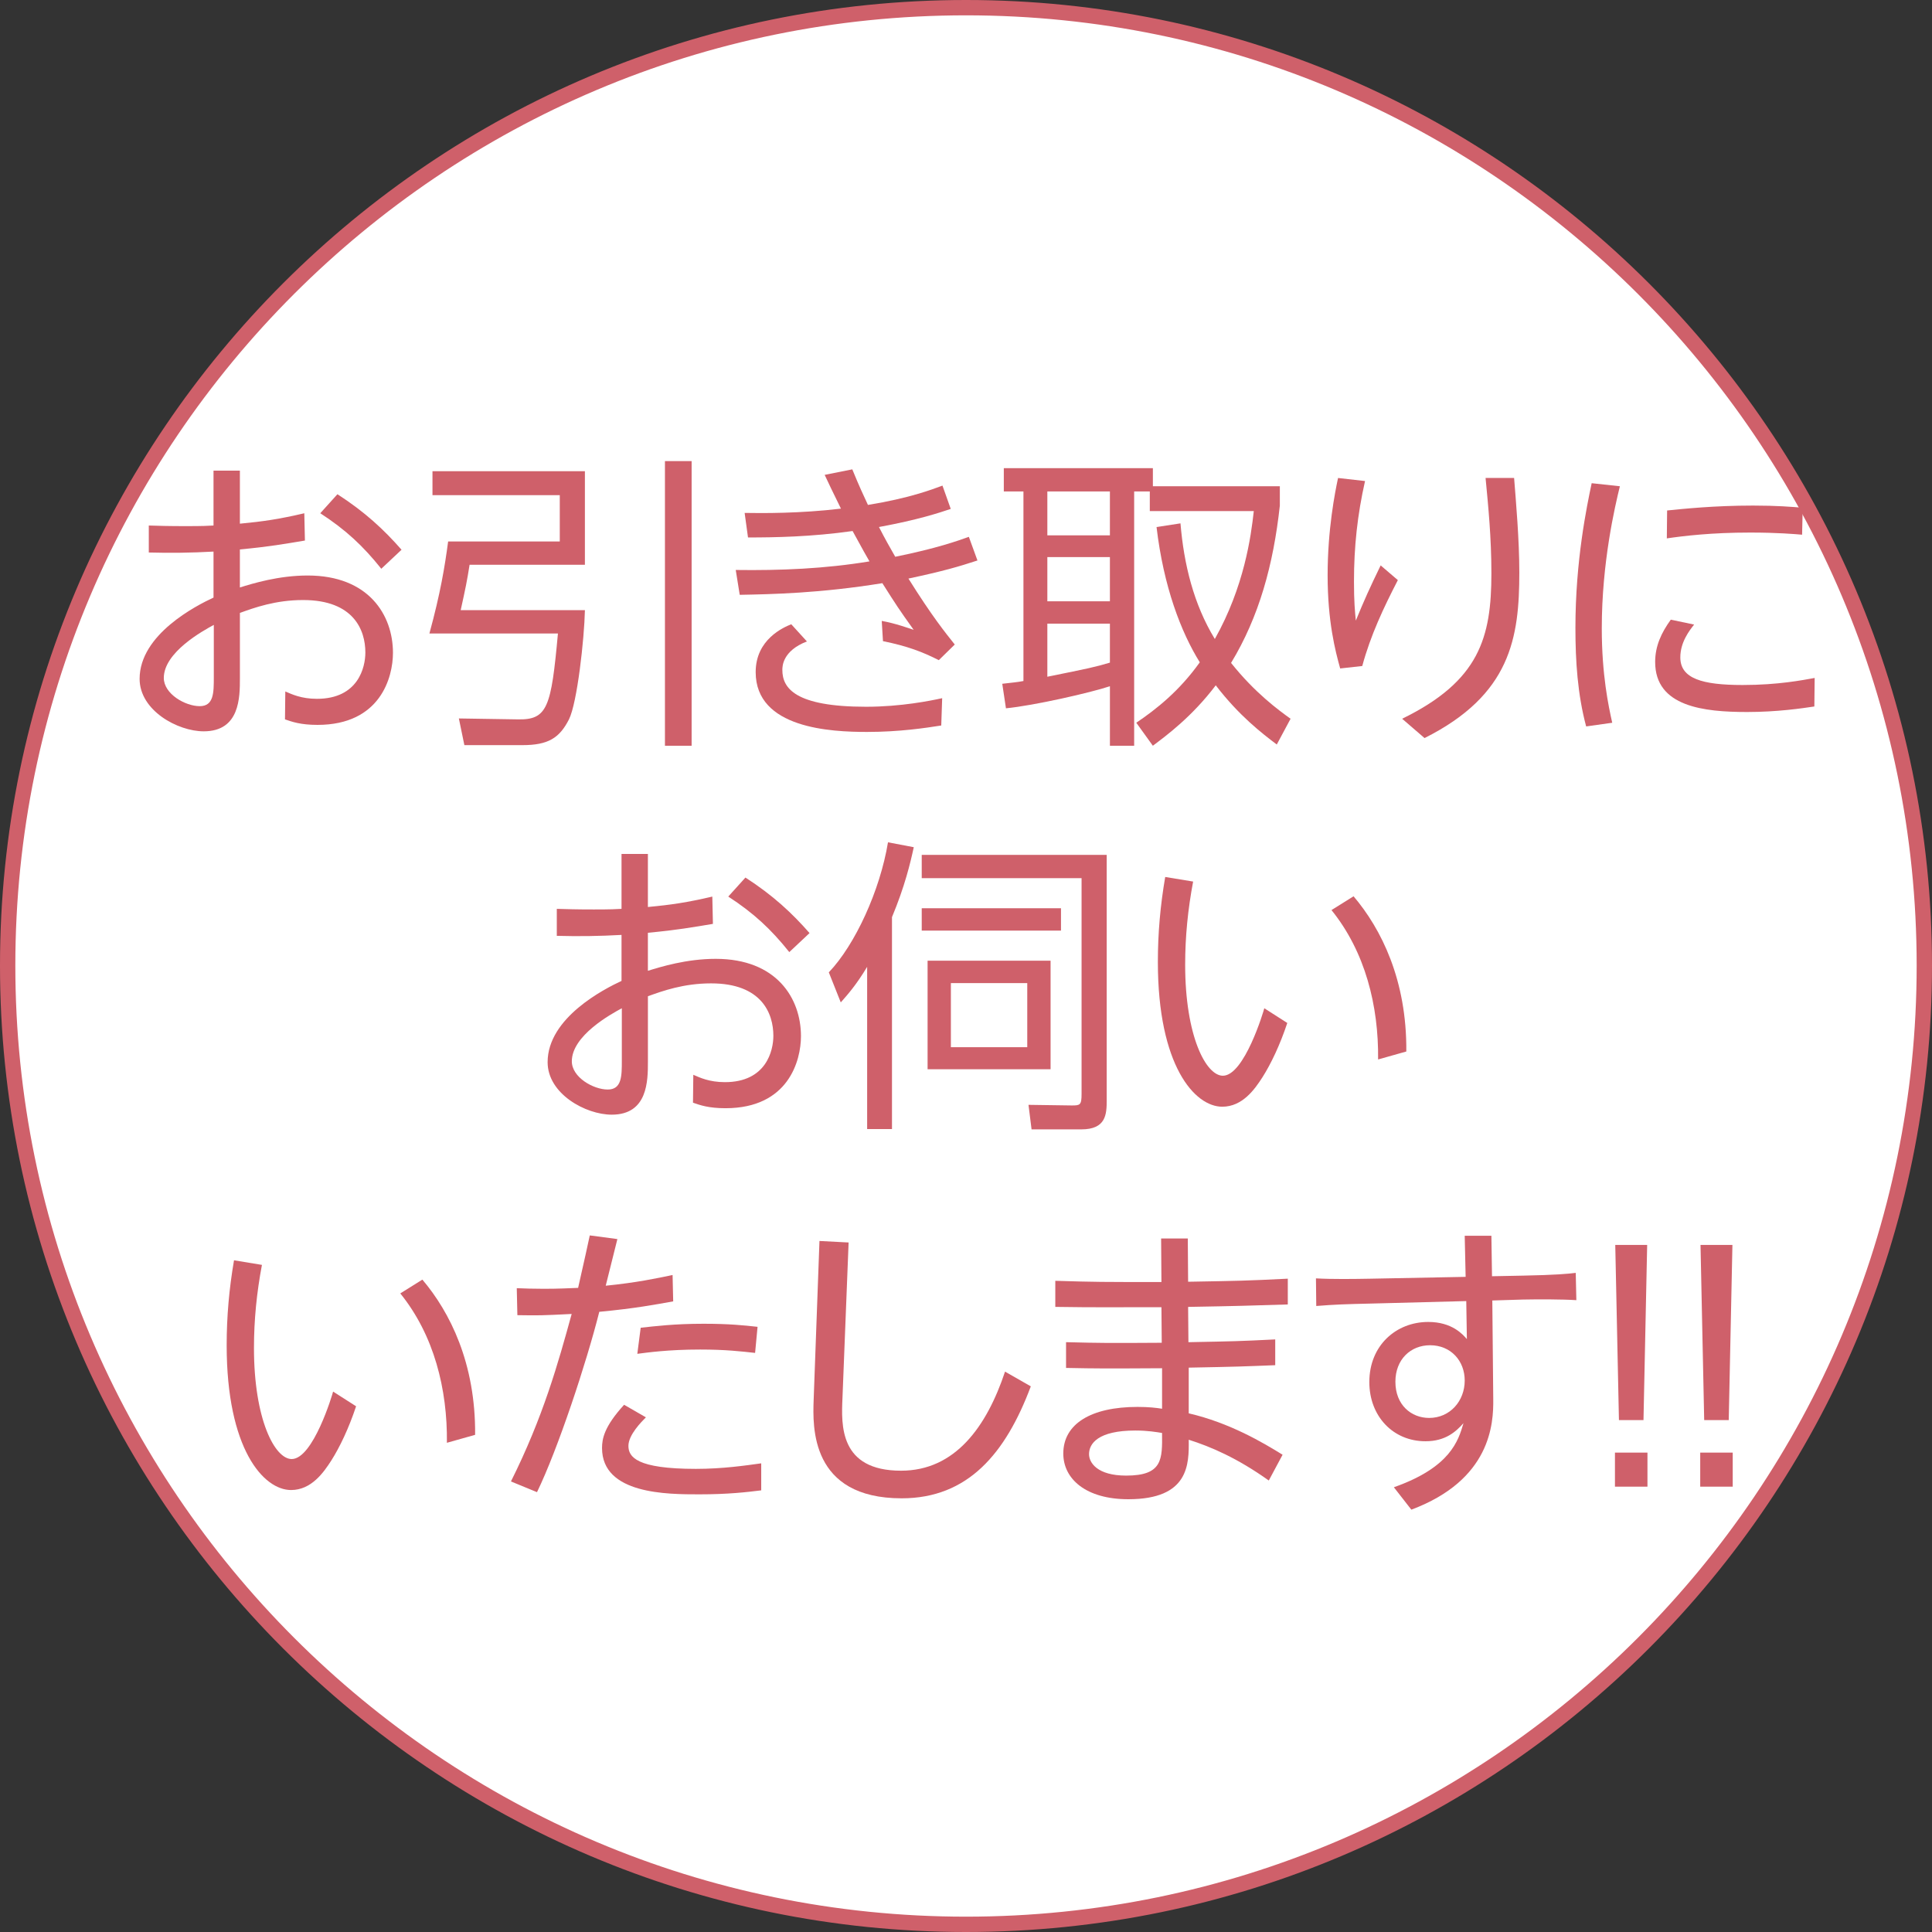
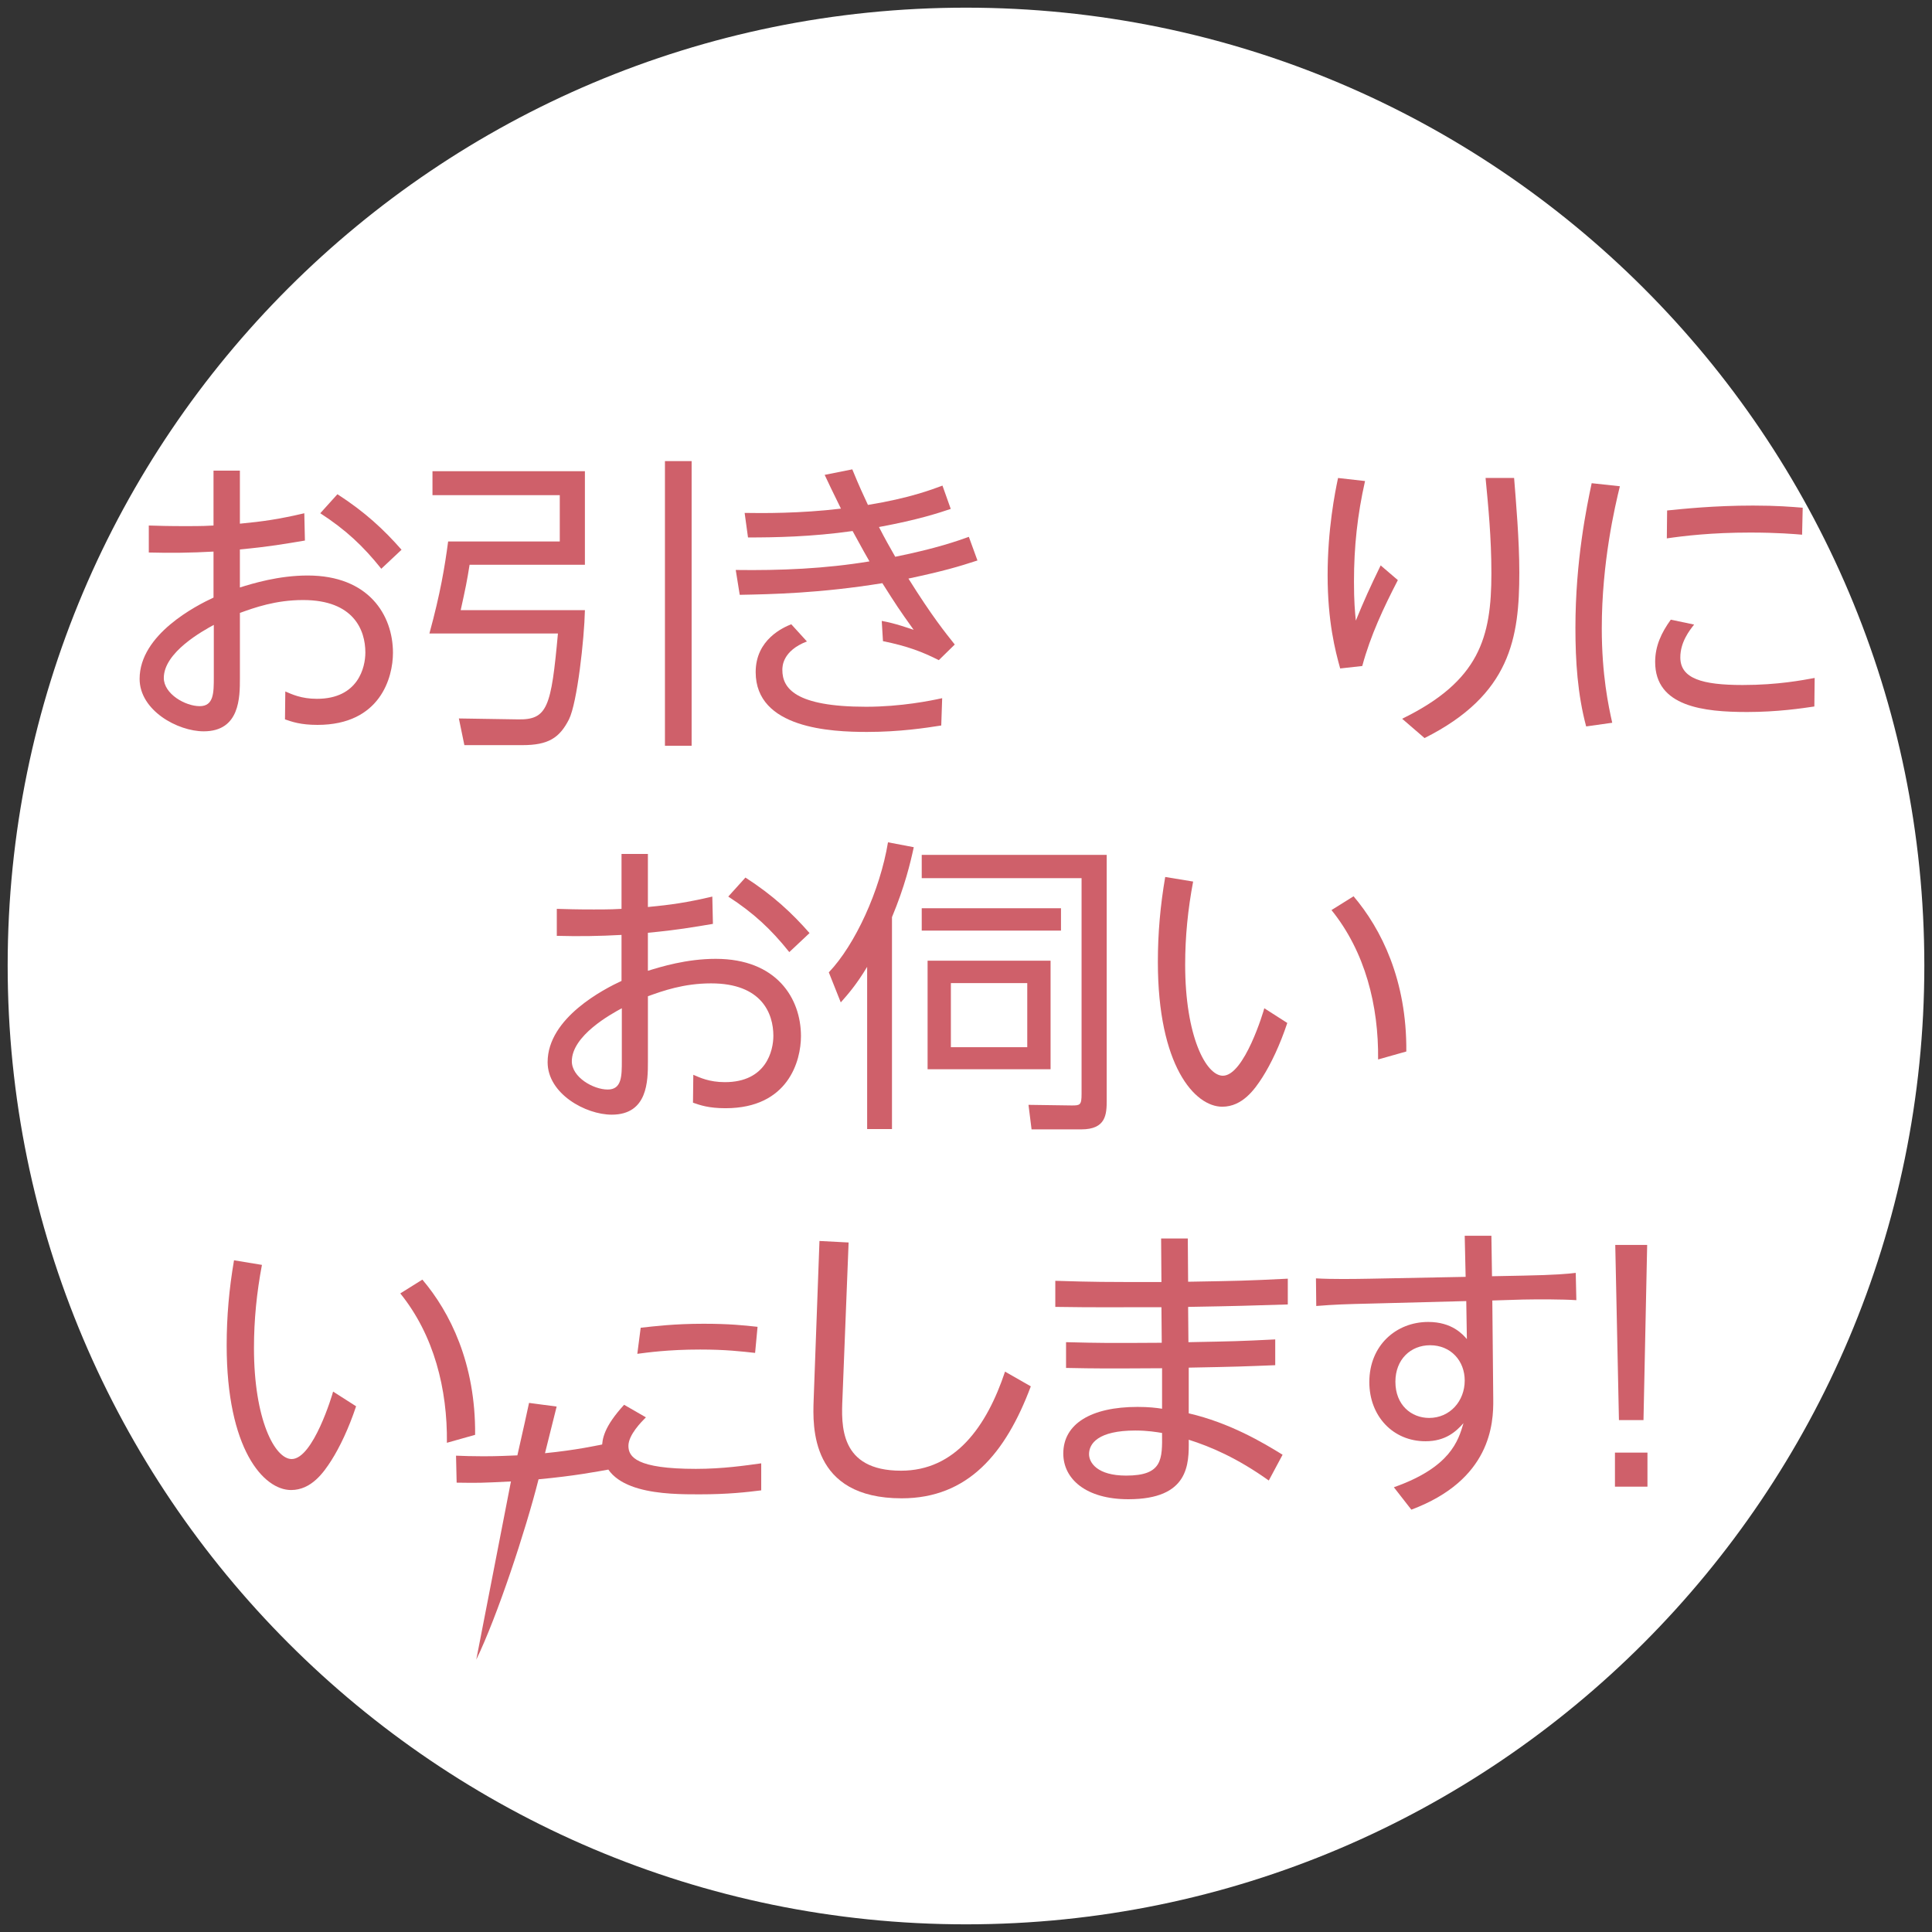
<svg xmlns="http://www.w3.org/2000/svg" version="1.1" x="0px" y="0px" width="126px" height="126px" viewBox="0 0 126 126" enable-background="new 0 0 126 126" xml:space="preserve">
  <rect x="0" y="0" width="126" height="126" fill="#333333" stroke="none" />
  <g id="レイヤー_1">
</g>
  <g id="レイヤー_2">
</g>
  <g id="レイヤー_3">
</g>
  <g id="レイヤー_4">
    <g>
      <g>
        <g>
          <path fill="#FFFFFF" d="M125.5,62.969C125.5,97.43,97.517,125.5,63,125.5c-34.518,0-62.5-28.07-62.5-62.531      C0.5,28.453,28.482,0.5,63,0.5C97.517,0.5,125.5,28.453,125.5,62.969z" />
-           <path fill="#CF606A" d="M63,126C28.262,126,0,97.725,0,62.969C0,28.248,28.262,0,63,0s63,28.248,63,62.969      C126,97.725,97.738,126,63,126z M63,1C28.813,1,1,28.799,1,62.969C1,97.173,28.813,125,63,125s62-27.827,62-62.031      C125,28.799,97.187,1,63,1z" />
        </g>
      </g>
      <g>
        <g>
          <g>
            <path fill="#CF606A" d="M13.924,30.692h1.721v3.461c1.5-0.14,2.581-0.3,4.201-0.68l0.04,1.78c-1.32,0.22-2.32,0.4-4.241,0.58       v2.48c0.84-0.26,2.521-0.78,4.421-0.78c3.981,0,5.562,2.581,5.562,5.041c0,1.6-0.82,4.701-4.921,4.701       c-1.101,0-1.661-0.2-2.121-0.36l0.021-1.82c0.42,0.18,1.04,0.48,2.061,0.48c2.7,0,3.16-2.061,3.16-3.021       c0-1.46-0.76-3.421-4.061-3.421c-1.801,0-3.181,0.5-4.121,0.84v4.261c0,1.24,0,3.461-2.36,3.461c-1.7,0-4.181-1.36-4.181-3.421       c0-2.9,3.7-4.781,4.82-5.301v-3c-1.439,0.08-2.8,0.1-4.221,0.06v-1.76c0.66,0.02,1.261,0.04,2.421,0.04       c1.12,0,1.48-0.02,1.8-0.04V30.692z M13.944,40.754c-0.7,0.38-3.261,1.78-3.261,3.46c0,1.041,1.4,1.84,2.341,1.84       c0.92,0,0.92-0.88,0.92-1.88V40.754z M22.006,32.232c1.801,1.16,3.041,2.32,4.181,3.621l-1.32,1.24       c-1.2-1.5-2.32-2.541-3.98-3.621L22.006,32.232z" />
            <path fill="#CF606A" d="M38.146,30.732v6.102h-7.521c-0.16,1.02-0.261,1.52-0.58,2.96h8.102c-0.04,1.86-0.5,6.042-1.04,7.122       c-0.62,1.22-1.36,1.68-3.041,1.68h-3.781l-0.359-1.74l3.841,0.06c1.94,0.04,2.181-0.78,2.62-5.601h-8.382       c0.721-2.641,1-4.341,1.221-6.001h7.281v-3.021h-8.302v-1.561H38.146z M45.106,30.072v18.564h-1.74V30.072H45.106z" />
            <path fill="#CF606A" d="M63.747,36.553c-1.221,0.4-2.241,0.7-4.501,1.18c1.54,2.461,2.4,3.521,3.021,4.301l-1.041,1.02       c-1.06-0.54-2.06-0.92-3.641-1.24l-0.08-1.32c0.9,0.16,1.761,0.48,2.081,0.58c-1-1.4-1.101-1.56-2.041-3.041       c-4.08,0.66-7.201,0.72-9.302,0.76l-0.26-1.621c2.94,0.04,5.821-0.08,8.722-0.56c-0.26-0.44-0.34-0.6-1.101-1.98       c-2.681,0.38-5.061,0.42-6.821,0.42l-0.22-1.601c1.12,0.02,3.621,0.04,6.281-0.28c-0.68-1.38-0.7-1.44-1.061-2.201l1.801-0.36       c0.5,1.22,0.7,1.62,1.021,2.32c2.7-0.44,4.16-1,4.86-1.26l0.54,1.52c-0.78,0.26-2.08,0.7-4.681,1.181       c0.42,0.82,0.641,1.2,1.061,1.94c2.681-0.541,4.081-1.041,4.801-1.3L63.747,36.553z M61.386,47.315       c-1.02,0.16-2.721,0.42-4.841,0.42c-2.341,0-7.262-0.22-7.262-3.901c0-2.141,1.82-2.921,2.321-3.121l1.02,1.12       c-1.601,0.62-1.601,1.64-1.601,1.86c0,1.18,0.82,2.4,5.462,2.4c2.28,0,4.24-0.4,4.961-0.56L61.386,47.315z" />
-             <path fill="#CF606A" d="M83.468,31.712v1.26c-0.42,3.861-1.36,7.262-3.181,10.262c1.561,1.96,3.101,3.081,3.881,3.641       l-0.9,1.68c-0.98-0.74-2.461-1.88-3.98-3.86c-1.541,2.04-3.221,3.28-4.102,3.94l-1.08-1.5c1.301-0.88,2.801-2.061,4.141-3.941       c-1.22-1.96-2.36-4.921-2.82-8.822l1.561-0.24c0.22,2.661,0.86,5.281,2.24,7.542c1.921-3.42,2.36-6.701,2.541-8.342h-6.782       v-1.28h-1.02v16.583h-1.581v-3.881c-1.26,0.42-4.94,1.26-6.781,1.44l-0.24-1.6c0.681-0.08,0.961-0.1,1.381-0.18V32.052h-1.28       v-1.52h9.722v1.18H83.468z M72.385,32.052h-4.08v2.861h4.08V32.052z M72.385,36.333h-4.08v2.88h4.08V36.333z M68.305,44.135       c2.761-0.56,3.061-0.62,4.08-0.92v-2.541h-4.08V44.135z" />
            <path fill="#CF606A" d="M89.024,31.372c-0.5,2.221-0.721,4.281-0.721,6.562c0,1.3,0.061,1.92,0.12,2.541       c0.54-1.32,0.92-2.161,1.62-3.601l1.121,0.96c-0.921,1.78-1.781,3.601-2.321,5.601l-1.44,0.16       c-0.319-1.14-0.819-3.061-0.819-6.081c0-2.981,0.479-5.401,0.68-6.341L89.024,31.372z M98.746,31.172       c0.12,1.54,0.34,4.021,0.34,6.161c0,4.261-0.56,7.982-6.181,10.802l-1.461-1.26c5.041-2.46,5.821-5.301,5.821-9.482       c0-2.32-0.2-4.341-0.38-6.221H98.746z" />
            <path fill="#CF606A" d="M105.645,31.712c-0.32,1.3-1.181,4.961-1.181,9.262c0,3.041,0.44,5.081,0.681,6.162l-1.7,0.24       c-0.561-2.1-0.7-4.261-0.7-6.421c0-4.401,0.74-7.921,1.06-9.442L105.645,31.712z M118.327,46.075       c-0.8,0.12-2.421,0.36-4.381,0.36c-2.82,0-6.001-0.34-6.001-3.261c0-1.04,0.399-1.9,1.02-2.761l1.521,0.32       c-0.3,0.38-0.9,1.14-0.9,2.14c0,1.38,1.421,1.801,4.062,1.801c2.32,0,3.921-0.32,4.7-0.46L118.327,46.075z M108.725,33.292       c1.001-0.1,3.041-0.32,5.602-0.32c1.561,0,2.48,0.08,3.241,0.14l-0.04,1.76c-0.461-0.04-1.601-0.14-3.381-0.14       c-2.541,0-4.341,0.22-5.441,0.38L108.725,33.292z" />
            <path fill="#CF606A" d="M40.533,55.692h1.721v3.461c1.5-0.14,2.581-0.3,4.201-0.68l0.04,1.78c-1.32,0.22-2.32,0.4-4.241,0.58       v2.48c0.84-0.26,2.521-0.78,4.421-0.78c3.981,0,5.562,2.581,5.562,5.042c0,1.6-0.82,4.7-4.921,4.7       c-1.101,0-1.661-0.2-2.121-0.36l0.021-1.82c0.42,0.181,1.04,0.48,2.061,0.48c2.7,0,3.16-2.061,3.16-3.021       c0-1.46-0.76-3.421-4.061-3.421c-1.801,0-3.181,0.5-4.121,0.84v4.262c0,1.24,0,3.461-2.36,3.461       c-1.7,0-4.181-1.361-4.181-3.422c0-2.9,3.7-4.78,4.82-5.301v-3c-1.439,0.08-2.8,0.1-4.221,0.06v-1.76       c0.66,0.02,1.261,0.04,2.421,0.04c1.12,0,1.48-0.02,1.8-0.04V55.692z M40.554,65.755c-0.7,0.379-3.261,1.779-3.261,3.46       c0,1.04,1.4,1.841,2.341,1.841c0.92,0,0.92-0.881,0.92-1.881V65.755z M48.615,57.232c1.801,1.16,3.041,2.32,4.181,3.621       l-1.32,1.24c-1.2-1.5-2.32-2.541-3.98-3.621L48.615,57.232z" />
            <path fill="#CF606A" d="M58.173,73.636h-1.62V63.054c-0.72,1.2-1.28,1.82-1.72,2.32l-0.78-1.96       c1.72-1.8,3.341-5.341,3.86-8.481l1.681,0.32c-0.22,1.021-0.58,2.541-1.421,4.561V73.636z M72.177,71.735       c0,0.94-0.04,1.92-1.661,1.92h-3.24l-0.2-1.6l2.82,0.04c0.54,0,0.641-0.021,0.641-0.74V57.272H60.113v-1.521h12.063V71.735z        M69.195,60.693h-9.082v-1.46h9.082V60.693z M68.516,69.735h-8.021v-7.082h8.021V69.735z M66.995,64.114h-4.981v4.181h4.981       V64.114z" />
            <path fill="#CF606A" d="M77.813,57.493c-0.34,1.8-0.52,3.581-0.52,5.421c0,4.662,1.36,7.242,2.46,7.242       c1.4,0,2.661-4.221,2.701-4.4l1.5,0.959c-0.48,1.441-1.061,2.661-1.62,3.541c-0.5,0.78-1.301,1.921-2.621,1.921       c-1.8,0-4.2-2.681-4.2-9.442c0-1.88,0.16-3.681,0.479-5.541L77.813,57.493z M89.876,69.095c0.04-3.5-0.84-7.021-3.04-9.742       l1.44-0.9c1.8,2.121,3.48,5.461,3.44,10.123L89.876,69.095z" />
            <path fill="#CF606A" d="M17.083,82.493c-0.34,1.8-0.52,3.58-0.52,5.42c0,4.662,1.36,7.242,2.46,7.242       c1.4,0,2.661-4.221,2.701-4.4l1.5,0.959c-0.48,1.441-1.061,2.661-1.62,3.541c-0.5,0.78-1.301,1.921-2.621,1.921       c-1.8,0-4.2-2.681-4.2-9.442c0-1.881,0.16-3.681,0.479-5.541L17.083,82.493z M29.146,94.095c0.04-3.5-0.84-7.021-3.04-9.742       l1.44-0.9c1.8,2.121,3.48,5.462,3.44,10.123L29.146,94.095z" />
-             <path fill="#CF606A" d="M33.322,96.616c2.101-4.201,3.081-7.723,3.961-10.923c-1.98,0.1-2.101,0.1-3.541,0.079l-0.04-1.76       c0.521,0.02,1.021,0.04,1.78,0.04c1.001,0,1.641-0.04,2.221-0.06c0.5-2.201,0.521-2.32,0.761-3.421l1.8,0.239       c-0.04,0.141-0.5,2.021-0.76,3.041c2-0.199,3.32-0.48,4.36-0.699l0.04,1.72c-1.12,0.2-2.46,0.46-4.82,0.681       c-0.841,3.34-2.701,8.961-4.062,11.762L33.322,96.616z M42.124,92.435c-0.279,0.28-1.14,1.141-1.14,1.86s0.52,1.501,4.4,1.501       c1.761,0,3.241-0.221,4.261-0.361v1.762c-0.96,0.119-2.16,0.26-4.04,0.26c-2.081,0-6.342,0-6.342-3.021       c0-0.6,0.14-1.4,1.44-2.82L42.124,92.435z M49.246,88.233c-0.921-0.1-1.921-0.22-3.581-0.22c-2.101,0-3.48,0.2-4.101,0.28       l0.22-1.701c0.92-0.1,2.2-0.26,4.101-0.26c1.661,0,2.621,0.1,3.521,0.2L49.246,88.233z" />
+             <path fill="#CF606A" d="M33.322,96.616c-1.98,0.1-2.101,0.1-3.541,0.079l-0.04-1.76       c0.521,0.02,1.021,0.04,1.78,0.04c1.001,0,1.641-0.04,2.221-0.06c0.5-2.201,0.521-2.32,0.761-3.421l1.8,0.239       c-0.04,0.141-0.5,2.021-0.76,3.041c2-0.199,3.32-0.48,4.36-0.699l0.04,1.72c-1.12,0.2-2.46,0.46-4.82,0.681       c-0.841,3.34-2.701,8.961-4.062,11.762L33.322,96.616z M42.124,92.435c-0.279,0.28-1.14,1.141-1.14,1.86s0.52,1.501,4.4,1.501       c1.761,0,3.241-0.221,4.261-0.361v1.762c-0.96,0.119-2.16,0.26-4.04,0.26c-2.081,0-6.342,0-6.342-3.021       c0-0.6,0.14-1.4,1.44-2.82L42.124,92.435z M49.246,88.233c-0.921-0.1-1.921-0.22-3.581-0.22c-2.101,0-3.48,0.2-4.101,0.28       l0.22-1.701c0.92-0.1,2.2-0.26,4.101-0.26c1.661,0,2.621,0.1,3.521,0.2L49.246,88.233z" />
            <path fill="#CF606A" d="M55.344,81.032l-0.4,10.143c-0.08,1.779-0.2,4.74,3.821,4.74c3.521,0,5.581-2.86,6.781-6.461       l1.681,0.96c-1.641,4.381-4.102,7.302-8.422,7.302c-5.962,0-5.802-4.682-5.741-6.401l0.38-10.382L55.344,81.032z" />
            <path fill="#CF606A" d="M75.725,80.772h1.74l0.021,2.82c3.44-0.061,3.7-0.061,6.501-0.2v1.681c-2.66,0.08-3.04,0.1-6.501,0.16       l0.02,2.301c3.101-0.061,3.241-0.061,5.661-0.181v1.681c-2.04,0.08-2.4,0.1-5.641,0.16v2.98c2.681,0.62,4.86,1.92,6.121,2.7       l-0.9,1.681c-2.08-1.48-3.78-2.201-5.221-2.66c0.02,1.6,0.02,3.881-3.941,3.881c-2.76,0-4.24-1.32-4.24-2.981       c0-1.94,1.82-3.04,4.841-3.04c0.74,0,1.22,0.06,1.601,0.119v-2.641c-3.741,0.021-4.161,0.021-6.262-0.02v-1.68       c2.36,0.06,2.74,0.06,6.241,0.039l-0.02-2.32c-3.721,0-4.142,0.02-6.922-0.02v-1.701c2.621,0.08,3.041,0.08,6.922,0.08       L75.725,80.772z M74.045,93.295c-2.441,0-3.021,0.86-3.021,1.54c0,0.561,0.54,1.4,2.421,1.4c2.381,0,2.36-1.061,2.341-2.781       C75.425,93.396,74.845,93.295,74.045,93.295z" />
            <path fill="#CF606A" d="M97.386,91.255c0.02,1.6-0.16,5.261-5.342,7.201l-1.14-1.461c3.681-1.3,4.201-3.02,4.541-4.181       c-0.48,0.54-1.16,1.181-2.48,1.181c-2.121,0-3.661-1.641-3.661-3.861c0-2.4,1.761-3.92,3.841-3.92       c1.561,0,2.261,0.819,2.521,1.119l-0.04-2.48l-6.142,0.16c-1.76,0.041-2.4,0.061-3.641,0.16l-0.02-1.801       c1.06,0.061,2.48,0.041,3.561,0.021l6.201-0.12l-0.06-2.68h1.74l0.04,2.64l2.021-0.04c2.08-0.039,2.96-0.119,3.44-0.18       l0.04,1.78c-0.9-0.06-2.501-0.06-3.48-0.04l-2.001,0.061L97.386,91.255z M93.265,87.733c-1.261,0-2.261,0.92-2.261,2.381       c0,1.52,1.04,2.36,2.201,2.36c1.359,0,2.32-1.101,2.32-2.44C95.525,88.754,94.625,87.733,93.265,87.733z" />
            <path fill="#CF606A" d="M105.323,94.735h2.12v2.221h-2.12V94.735z M107.424,81.192l-0.24,11.422h-1.601l-0.24-11.422H107.424z" />
-             <path fill="#CF606A" d="M110.884,94.735h2.12v2.221h-2.12V94.735z M112.984,81.192l-0.24,11.422h-1.601l-0.24-11.422H112.984z" />
          </g>
        </g>
      </g>
    </g>
  </g>
</svg>